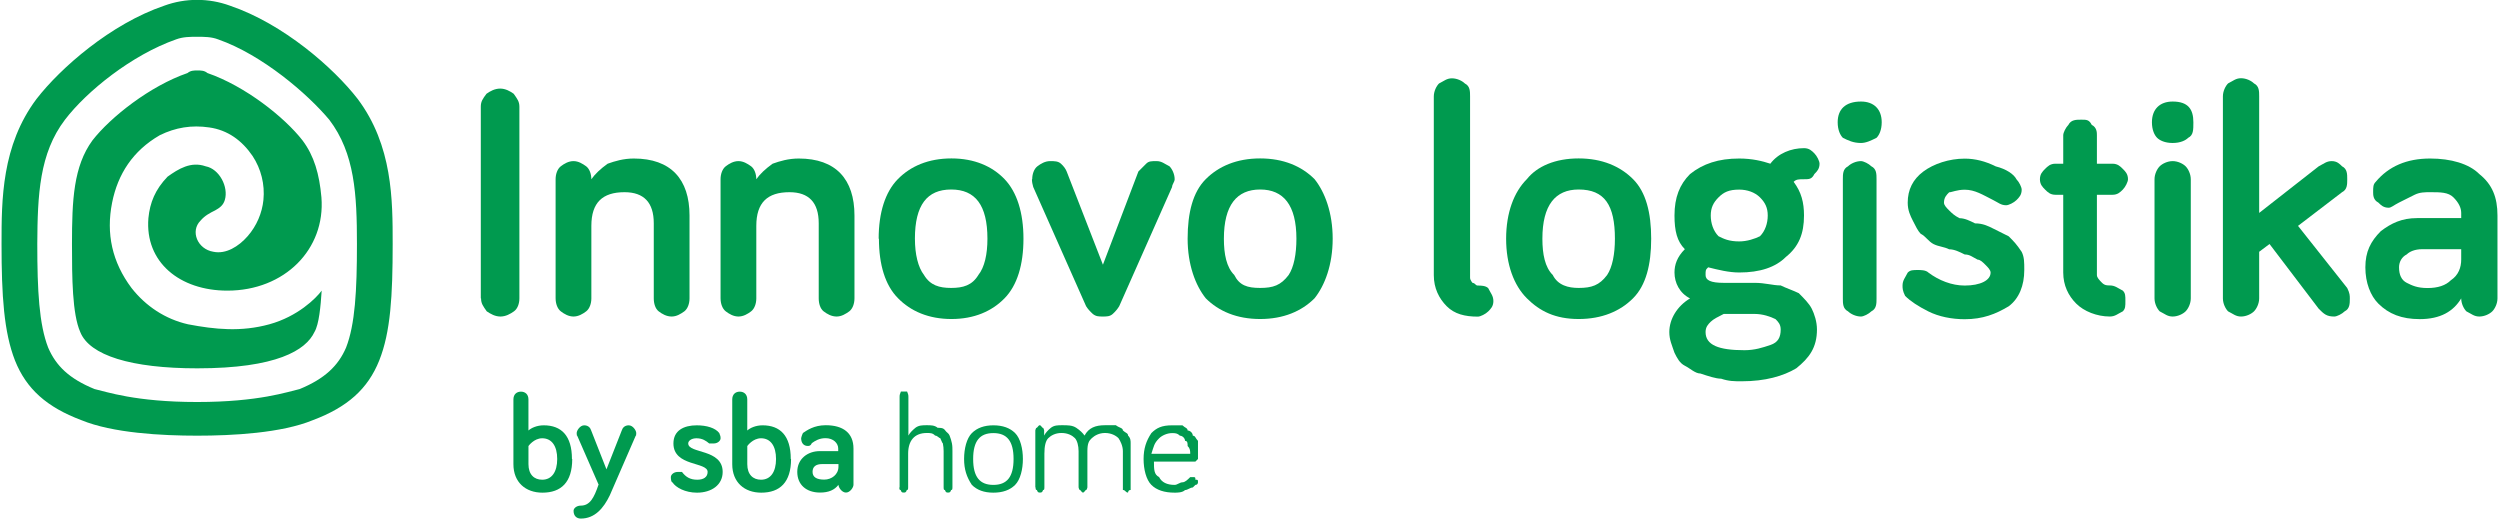
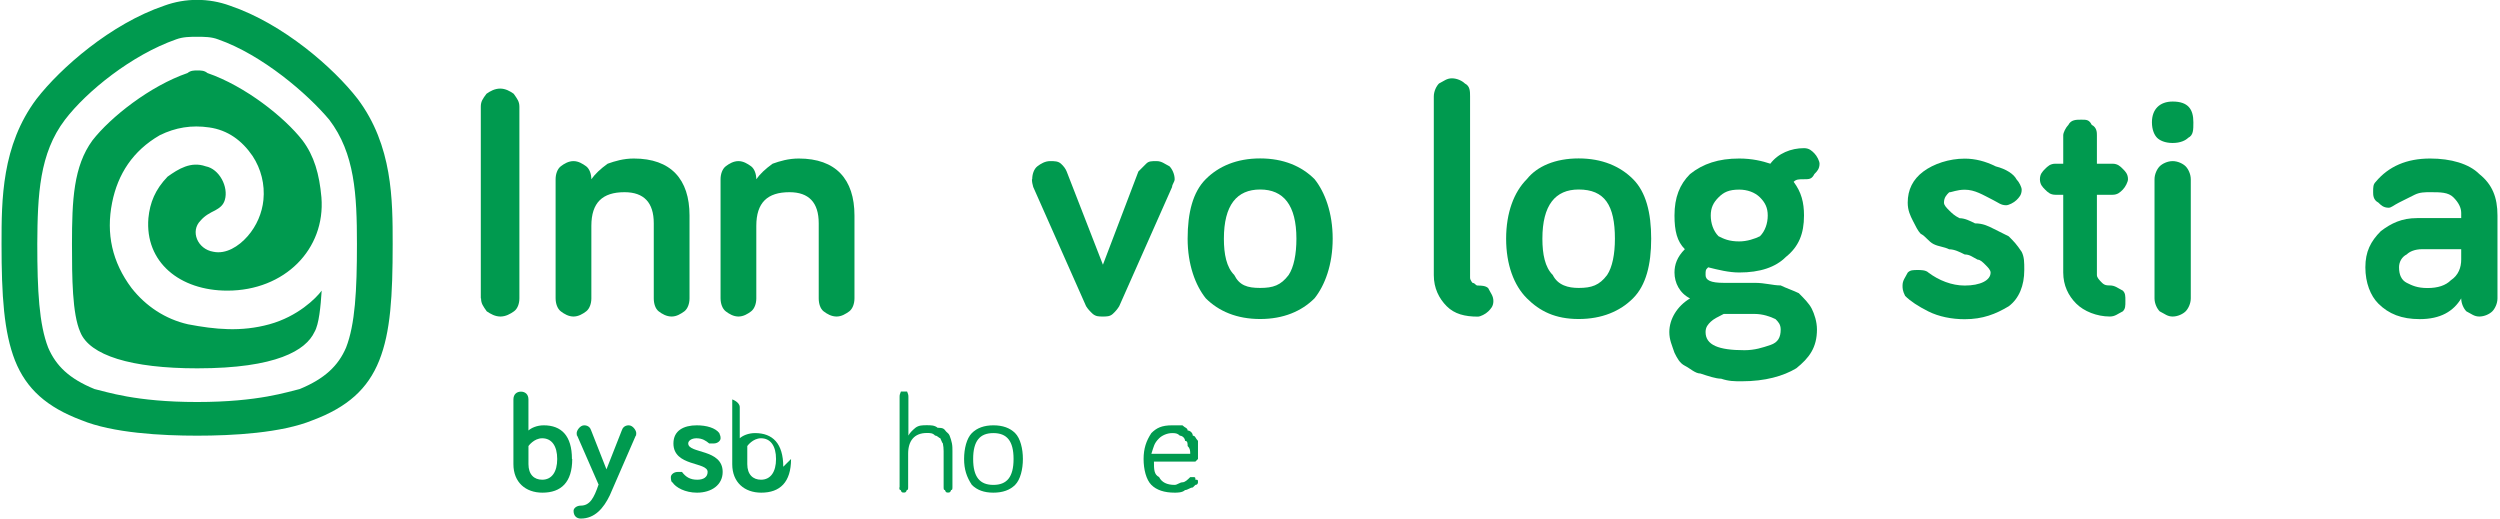
<svg xmlns="http://www.w3.org/2000/svg" width="1205" height="250" image-rendering="optimizeQuality" shape-rendering="geometricPrecision" version="1.1" viewBox="0 0 1205 250.3">
  <defs>
    <style type="text/css">
    .fil0 {fill:#009A4F}
   </style>
  </defs>
  <path class="fil0" d="m254.3 224c0 5 2.75 7.5 6.625 7.5 4.625 0 7.25-3.75 7.25-10s-2.625-10-7.25-10c-4 0-6.625 3.75-6.625 3.75zm21.12-2.5c0 11.25-5.375 16.25-14.38 16.25-8.125 0-14-5-14-13.75v-31.25c0-2.5 1.625-3.75 3.625-3.75s3.625 1.25 3.625 3.75v15c1.375-1.25 4.125-2.5 7.375-2.5 8.5 0 13.62 5 13.62 16.25z" />
  <path class="fil0" d="m288.2 234-10.38-23.75c-0.125 0-0.25 0-0.25-1.25s1.625-3.75 3.625-3.75 3 1.25 3.375 2.5l7.375 18.75 7.375-18.75c0.375-1.25 1.375-2.5 3.375-2.5s3.625 2.5 3.625 3.75-0.125 1.25-0.25 1.25l-12.5 28.75c-3 6.25-7.25 11.25-14 11.25-2 0-3.5-1.25-3.5-3.75 0-1.25 1.5-2.5 3.5-2.5 4.375 0 6.375-3.75 8.5-10z" />
  <path class="fil0" d="m331.4 214c0 5 16.62 2.5 16.62 13.75 0 6.25-5.375 10-12.38 10-5.75 0-10.25-2.5-11.88-5-0.5 0-0.75-1.25-0.75-2.5s1.5-2.5 3.25-2.5h2.125c1.875 2.5 4 3.75 7.375 3.75 3 0 5-1.25 5-3.75 0-5-16.5-2.5-16.5-13.75 0-6.25 5-8.75 11.25-8.75 4.75 0 9 1.25 10.88 3.75 0.375 1.25 0.625 1.25 0.625 2.5s-1.5 2.5-3.25 2.5h-2.25c-1.5-1.25-3.25-2.5-6.125-2.5-2.5 0-4 1.25-4 2.5z" />
-   <path class="fil0" d="m359.9 224c0 5 2.75 7.5 6.625 7.5 4.625 0 7.25-3.75 7.25-10s-2.625-10-7.25-10c-4 0-6.625 3.75-6.625 3.75zm21.12-2.5c0 11.25-5.375 16.25-14.38 16.25-8.125 0-14-5-14-13.75v-31.25c0-2.5 1.625-3.75 3.625-3.75s3.625 1.25 3.625 3.75v15c1.375-1.25 4.125-2.5 7.375-2.5 8.5 0 13.62 5 13.62 16.25z" />
-   <path class="fil0" d="m403.9 225.2v-1.25h-7.875c-3 0-4.625 1.25-4.625 3.75s1.875 3.75 5.625 3.75c3.625 0 6.875-2.5 6.875-6.25zm-12.88-11.25c-0.625 1.25-1.25 1.25-2 1.25-1.75 0-3.125-1.25-3.125-3.75 0 0 0.25-1.25 0.875-2.5 1.875-1.25 5.25-3.75 11-3.75 8.375 0 13.38 3.75 13.38 11.25v17.5c0 1.25-1.625 3.75-3.625 3.75s-3.625-2.5-3.625-3.75c-1.875 2.5-4.75 3.75-8.875 3.75-6.625 0-11-3.75-11-10s5-10 10.88-10h8.875v-1.25c0-2.5-2.25-5-6.125-5-3 0-5 1.25-6.75 2.5z" />
+   <path class="fil0" d="m359.9 224c0 5 2.75 7.5 6.625 7.5 4.625 0 7.25-3.75 7.25-10s-2.625-10-7.25-10c-4 0-6.625 3.75-6.625 3.75zm21.12-2.5c0 11.25-5.375 16.25-14.38 16.25-8.125 0-14-5-14-13.75v-31.25s3.625 1.25 3.625 3.75v15c1.375-1.25 4.125-2.5 7.375-2.5 8.5 0 13.62 5 13.62 16.25z" />
  <path class="fil0" d="m433.4 235.2v-43.75c0-1.25 0.25-1.25 0.625-2.5h1.5 1.5c0.375 1.25 0.625 1.25 0.625 2.5v18.75c0.625-1.25 1.875-2.5 3.375-3.75 1.625-1.25 3.5-1.25 5.5-1.25s3.75 0 5.25 1.25c1.5 0 2.75 0 3.625 1.25s1.625 1.25 2.125 2.5 0.875 2.5 1.125 3.75 0.25 2.5 0.25 3.75v17.5c0 1.25-0.25 1.25-0.625 1.25-0.375 1.25-0.875 1.25-1.5 1.25s-1.125 0-1.5-1.25c-0.375 0-0.625 0-0.625-1.25v-17.5c0-1.25-0.125-2.5-0.375-3.75-0.25 0-0.625-1.25-1.25-2.5-0.625 0-1.375-1.25-2.5-1.25-1.125-1.25-2.375-1.25-4-1.25-6 0-9 3.75-9 10v16.25c0 1.25-0.25 1.25-0.625 1.25-0.375 1.25-0.875 1.25-1.5 1.25s-1.125 0-1.5-1.25c-0.375 0-0.625 0-0.625-1.25z" />
  <path class="fil0" d="m468.9 221.5c0 8.75 3.25 12.5 9.75 12.5s9.75-3.75 9.75-12.5-3.25-12.5-9.75-12.5-9.75 3.75-9.75 12.5zm-0.625 12.5c-2.5-3.75-3.75-7.5-3.75-12.5s1.25-10 3.75-12.5 6-3.75 10.38-3.75c4.5 0 8 1.25 10.5 3.75s3.75 7.5 3.75 12.5-1.25 10-3.75 12.5-6 3.75-10.5 3.75-7.875-1.25-10.38-3.75z" />
-   <path class="fil0" d="m498.9 235.2v-27.5s0.25-1.25 0.625-1.25 0.875-1.25 1.5-1.25 1.125 1.25 1.5 1.25 0.625 1.25 0.625 1.25v2.5c0.625-1.25 1.75-2.5 3.25-3.75 1.625-1.25 3.375-1.25 5.5-1.25 2.625 0 4.875 0 6.75 1.25s3.125 2.5 4 3.75c2-3.75 5.25-5 9.875-5h5.25c1.5 1.25 3.375 1.25 3.375 2.5 1.25 1.25 2.5 1.25 2.5 2.5 1.25 1.25 1.25 2.5 1.25 3.75v3.75 17.5 1.25c-1.25 0-1.25 1.25-1.25 1.25-1.25 0-1.25-1.25-2.5-1.25v-1.25-17.5c0-2.5-1.25-5-2.125-6.25-1.25-1.25-3.5-2.5-6.5-2.5-2.875 0-5 1.25-6.375 2.5s-2.125 2.5-2.125 6.25v17.5s-0.25 1.25-0.625 1.25-0.875 1.25-1.5 1.25-1.125-1.25-1.5-1.25-0.625-1.25-0.625-1.25v-17.5c0-2.5-0.625-5-1.75-6.25-1.25-1.25-3.375-2.5-6.5-2.5-3 0-5.125 1.25-6.375 2.5s-1.875 3.75-1.875 7.5v16.25c0 1.25-0.25 1.25-0.625 1.25-0.375 1.25-0.875 1.25-1.5 1.25s-1.125 0-1.5-1.25c-0.375 0-0.625 0-0.625-1.25z" />
  <path class="fil0" d="m554.9 219h18.75c0-1.25 0-2.5-1.25-3.75 0-1.25 0-2.5-1.25-2.5 0-1.25-1.25-2.5-2.5-2.5-1.25-1.25-2.5-1.25-3.75-1.25-2.5 0-5 1.25-6.25 2.5-2.5 2.5-2.5 3.75-3.75 7.5zm-3.75 2.5c0-5 1.25-8.75 3.75-12.5 2.5-2.5 5-3.75 10-3.75h5c1.25 1.25 2.5 1.25 2.5 2.5 1.25 0 2.5 1.25 2.5 2.5 1.25 0 1.25 1.25 2.5 2.5v2.5 2.5 2.5 1.25l-1.25 1.25h-1.25-18.75c0 3.75 0 6.25 2.5 7.5 1.25 2.5 3.75 3.75 7.5 3.75 1.25 0 2.5-1.25 3.75-1.25s2.5-1.25 3.75-2.5h1.25c1.25 0 1.25 0 1.25 1.25 1.25 0 1.25 0 1.25 1.25 0 0 0 1.25-1.25 1.25l-1.25 1.25c-1.25 0-2.5 1.25-3.75 1.25-1.25 1.25-3.75 1.25-5 1.25-5 0-8.75-1.25-11.25-3.75s-3.75-7.5-3.75-12.5z" />
  <path class="fil0" d="m231.3 144v-92.5c0-2.5 0.875-3.75 2.75-6.25 1.75-1.25 4-2.5 6.625-2.5 2.5 0 4.75 1.25 6.5 2.5 1.75 2.5 2.75 3.75 2.75 6.25v92.5c0 2.5-0.875 5-2.625 6.25s-4 2.5-6.5 2.5c-2.625 0-4.75-1.25-6.625-2.5-1.75-2.5-2.75-3.75-2.75-6.25z" />
  <path class="fil0" d="m267.4 144v-57.5c0-2.5 0.875-5 2.5-6.25s3.75-2.5 6.125-2.5 4.375 1.25 6.125 2.5c1.625 1.25 2.5 3.75 2.5 6.25 1.75-2.5 4.375-5 7.875-7.5 3.5-1.25 7.625-2.5 12.62-2.5 17.88 0 26.88 10 26.88 27.5v40c0 2.5-0.875 5-2.5 6.25-1.75 1.25-3.75 2.5-6.125 2.5-2.5 0-4.625-1.25-6.25-2.5s-2.375-3.75-2.375-6.25v-36.25c0-10-4.75-15-14.12-15-10.62 0-16 5-16 16.25v35c0 2.5-0.875 5-2.5 6.25s-3.75 2.5-6.125 2.5-4.5-1.25-6.125-2.5-2.5-3.75-2.5-6.25z" />
  <path class="fil0" d="m347 144v-57.5c0-2.5 0.875-5 2.5-6.25s3.75-2.5 6.125-2.5 4.375 1.25 6.125 2.5c1.625 1.25 2.5 3.75 2.5 6.25 1.75-2.5 4.375-5 7.875-7.5 3.5-1.25 7.625-2.5 12.62-2.5 17.88 0 26.88 10 26.88 27.5v40c0 2.5-0.875 5-2.5 6.25-1.75 1.25-3.75 2.5-6.125 2.5-2.5 0-4.625-1.25-6.25-2.5s-2.375-3.75-2.375-6.25v-36.25c0-10-4.75-15-14.12-15-10.62 0-16 5-16 16.25v35c0 2.5-0.875 5-2.5 6.25s-3.75 2.5-6.125 2.5-4.5-1.25-6.125-2.5-2.5-3.75-2.5-6.25z" />
-   <path class="fil0" d="m440.8 115.2c0 7.5 1.5 13.75 4.375 17.5 3 5 7.375 6.25 13.12 6.25s10.12-1.25 13.12-6.25c3-3.75 4.375-10 4.375-17.5 0-16.25-5.875-23.75-17.5-23.75s-17.5 7.5-17.5 23.75zm-17.5 0c0-12.5 3.125-22.5 9.25-28.75s14.75-10 25.88-10c11 0 19.62 3.75 25.62 10s9.125 16.25 9.125 28.75-3 22.5-9.125 28.75-14.62 10-25.62 10-19.62-3.75-25.75-10c-6.25-6.25-9.25-16.25-9.25-28.75z" />
  <path class="fil0" d="m497.4 86.5c0-2.5 0.875-5 2.5-6.25s3.75-2.5 6.125-2.5c2.125 0 3.875 0 5.25 1.25s2.25 2.5 2.75 3.75l17.5 45 17.12-45 3.75-3.75c1.25-1.25 2.5-1.25 5-1.25s3.75 1.25 6.25 2.5c1.25 1.25 2.5 3.75 2.5 6.25 0 1.25-1.25 2.5-1.25 3.75l-25.5 57.5c-0.75 1.25-1.75 2.5-3.125 3.75s-3 1.25-4.75 1.25c-1.875 0-3.375 0-4.875-1.25-1.375-1.25-2.5-2.5-3.25-3.75l-25.5-57.5c-0.375-1.25-0.625-2.5-0.625-3.75z" />
  <path class="fil0" d="m589.9 115.2c0 7.5 1.25 13.75 5 17.5 2.5 5 6.25 6.25 12.5 6.25s10-1.25 13.75-6.25c2.5-3.75 3.75-10 3.75-17.5 0-16.25-6.25-23.75-17.5-23.75s-17.5 7.5-17.5 23.75zm-17.5 0c0-12.5 2.5-22.5 8.75-28.75s15-10 26.25-10 20 3.75 26.25 10c5 6.25 8.75 16.25 8.75 28.75s-3.75 22.5-8.75 28.75c-6.25 6.25-15 10-26.25 10s-20-3.75-26.25-10c-5-6.25-8.75-16.25-8.75-28.75z" />
  <path class="fil0" d="m691.2 132.8v-86.25c0-2.5 1.25-5 2.5-6.25 2.5-1.25 3.75-2.5 6.25-2.5s5 1.25 6.25 2.5c2.5 1.25 2.5 3.75 2.5 6.25v87.5c0 1.25 1.25 2.5 1.25 2.5 1.25 0 1.25 1.25 2.5 1.25s3.75 0 5 1.25c1.25 2.5 2.5 3.75 2.5 6.25s-1.25 3.75-2.5 5-3.75 2.5-5 2.5c-6.25 0-11.25-1.25-15-5s-6.25-8.75-6.25-15z" />
  <path class="fil0" d="m743.6 115.2c0 7.5 1.25 13.75 5 17.5 2.5 5 7.5 6.25 12.5 6.25 6.25 0 10-1.25 13.75-6.25 2.5-3.75 3.75-10 3.75-17.5 0-16.25-5-23.75-17.5-23.75-11.25 0-17.5 7.5-17.5 23.75zm-17.5 0c0-12.5 3.75-22.5 10-28.75 5-6.25 13.75-10 25-10s20 3.75 26.25 10 8.75 16.25 8.75 28.75-2.5 22.5-8.75 28.75-15 10-26.25 10-18.75-3.75-25-10-10-16.25-10-28.75z" />
  <path class="fil0" d="m828.6 95.25c-2.5 2.5-3.75 5-3.75 8.75s1.25 7.5 3.75 10c2.5 1.25 5 2.5 10 2.5 3.75 0 7.5-1.25 10-2.5 2.5-2.5 3.75-6.25 3.75-10s-1.25-6.25-3.75-8.75-6.25-3.75-10-3.75c-5 0-7.5 1.25-10 3.75zm-6.25 65c0 6.25 6.25 8.75 18.75 8.75 5 0 8.75-1.25 12.5-2.5s5-3.75 5-7.5c0-2.5-1.25-3.75-2.5-5-2.5-1.25-6.25-2.5-10-2.5h-15c-2.5 1.25-5 2.5-6.25 3.75s-2.5 2.5-2.5 5zm-17.5 0c0-6.25 3.75-12.5 10-16.25-5-2.5-7.5-7.5-7.5-12.5 0-3.75 1.25-7.5 5-11.25-3.75-3.75-5-8.75-5-16.25 0-8.75 2.5-15 7.5-20 6.25-5 13.75-7.5 23.75-7.5 6.25 0 11.25 1.25 15 2.5 3.75-5 10-7.5 16.25-7.5 2.5 0 3.75 1.25 5 2.5s2.5 3.75 2.5 5c0 2.5-1.25 3.75-2.5 5-1.25 2.5-2.5 2.5-5 2.5s-3.75 0-5 1.25c3.75 5 5 10 5 16.25 0 8.75-2.5 15-8.75 20-5 5-12.5 7.5-22.5 7.5-5 0-10-1.25-15-2.5-1.25 1.25-1.25 1.25-1.25 3.75s2.5 3.75 8.75 3.75h15c5 0 8.75 1.25 12.5 1.25 2.5 1.25 6.25 2.5 8.75 3.75 2.5 2.5 5 5 6.25 7.5s2.5 6.25 2.5 10c0 8.75-3.75 13.75-10 18.75-6.25 3.75-15 6.25-26.25 6.25-3.75 0-6.25 0-10-1.25-2.5 0-6.25-1.25-10-2.5-2.5 0-5-2.5-7.5-3.75s-3.75-3.75-5-6.25c-1.25-3.75-2.5-6.25-2.5-10z" />
-   <path class="fil0" d="m888.6 144v-57.5c0-2.5 0-5 2.5-6.25 1.25-1.25 3.75-2.5 6.25-2.5 1.25 0 3.75 1.25 5 2.5 2.5 1.25 2.5 3.75 2.5 6.25v57.5c0 2.5 0 5-2.5 6.25-1.25 1.25-3.75 2.5-5 2.5-2.5 0-5-1.25-6.25-2.5-2.5-1.25-2.5-3.75-2.5-6.25zm-2.5-85c0-6.25 3.75-10 11.25-10 6.25 0 10 3.75 10 10 0 3.75-1.25 6.25-2.5 7.5-2.5 1.25-5 2.5-7.5 2.5-3.75 0-6.25-1.25-8.75-2.5-1.25-1.25-2.5-3.75-2.5-7.5z" />
  <path class="fil0" d="m917.4 137.8c0-2.5 1.25-3.75 2.5-6.25 1.25-1.25 2.5-1.25 5-1.25 1.25 0 3.75 0 5 1.25 5 3.75 11.25 6.25 17.5 6.25 7.5 0 12.5-2.5 12.5-6.25 0-1.25-1.25-2.5-2.5-3.75s-2.5-2.5-3.75-2.5c-2.5-1.25-3.75-2.5-6.25-2.5-2.5-1.25-5-2.5-7.5-2.5-2.5-1.25-5-1.25-7.5-2.5s-3.75-3.75-6.25-5c-1.25-1.25-2.5-3.75-3.75-6.25s-2.5-5-2.5-8.75c0-6.25 2.5-11.25 7.5-15s12.5-6.25 20-6.25c5 0 10 1.25 15 3.75 5 1.25 8.75 3.75 10 6.25 1.25 1.25 2.5 3.75 2.5 5 0 2.5-1.25 3.75-2.5 5s-3.75 2.5-5 2.5c-2.5 0-3.75-1.25-6.25-2.5-5-2.5-8.75-5-13.75-5-3.75 0-6.25 1.25-7.5 1.25-1.25 1.25-2.5 2.5-2.5 5 0 1.25 1.25 2.5 2.5 3.75s2.5 2.5 5 3.75c2.5 0 5 1.25 7.5 2.5 3.75 0 6.25 1.25 8.75 2.5l7.5 3.75c2.5 2.5 3.75 3.75 6.25 7.5 1.25 2.5 1.25 5 1.25 8.75 0 7.5-2.5 13.75-7.5 17.5-6.25 3.75-12.5 6.25-21.25 6.25-6.25 0-12.5-1.25-17.5-3.75s-8.75-5-11.25-7.5c-1.25-2.5-1.25-3.75-1.25-5z" />
  <path class="fil0" d="m986.2 91.5c-1.25-1.25-2.5-2.5-2.5-5s1.25-3.75 2.5-5 2.5-2.5 5-2.5h3.75v-13.75c0-1.25 1.25-3.75 2.5-5 1.25-2.5 3.75-2.5 6.25-2.5s3.75 0 5 2.5c2.5 1.25 2.5 3.75 2.5 5v13.75h7.5c2.5 0 3.75 1.25 5 2.5s2.5 2.5 2.5 5c0 1.25-1.25 3.75-2.5 5s-2.5 2.5-5 2.5h-7.5v38.75c0 1.25 1.25 2.5 2.5 3.75s2.5 1.25 3.75 1.25c2.5 0 3.75 1.25 6.25 2.5 1.25 1.25 1.25 2.5 1.25 5s0 3.75-1.25 5c-2.5 1.25-3.75 2.5-6.25 2.5-6.25 0-12.5-2.5-16.25-6.25s-6.25-8.75-6.25-15v-37.5h-3.75c-2.5 0-3.75-1.25-5-2.5z" />
  <path class="fil0" d="m1039 144v-57.5c0-2.5 1.25-5 2.5-6.25s3.75-2.5 6.25-2.5 5 1.25 6.25 2.5 2.5 3.75 2.5 6.25v57.5c0 2.5-1.25 5-2.5 6.25s-3.75 2.5-6.25 2.5-3.75-1.25-6.25-2.5c-1.25-1.25-2.5-3.75-2.5-6.25zm-1.25-85c0-6.25 3.75-10 10-10 7.5 0 10 3.75 10 10 0 3.75 0 6.25-2.5 7.5-1.25 1.25-3.75 2.5-7.5 2.5s-6.25-1.25-7.5-2.5-2.5-3.75-2.5-7.5z" />
-   <path class="fil0" d="m1072 144v-97.5c0-2.5 1.25-5 2.5-6.25 2.5-1.25 3.75-2.5 6.25-2.5s5 1.25 6.25 2.5c2.5 1.25 2.5 3.75 2.5 6.25v56.25l28.75-22.5c2.5-1.25 3.75-2.5 6.25-2.5s3.75 1.25 5 2.5c2.5 1.25 2.5 3.75 2.5 6.25s0 5-2.5 6.25l-21.25 16.25 23.75 30c1.25 2.5 1.25 3.75 1.25 5 0 2.5 0 5-2.5 6.25-1.25 1.25-3.75 2.5-5 2.5-3.75 0-5-1.25-7.5-3.75l-23.75-31.25-5 3.75v22.5c0 2.5-1.25 5-2.5 6.25s-3.75 2.5-6.25 2.5-3.75-1.25-6.25-2.5c-1.25-1.25-2.5-3.75-2.5-6.25z" />
  <path class="fil0" d="m1157 129c0 3.75 1.25 6.25 3.75 7.5s5 2.5 10 2.5 8.75-1.25 11.25-3.75c3.75-2.5 5-6.25 5-10v-5h-18.75c-3.75 0-6.25 1.25-7.5 2.5-2.5 1.25-3.75 3.75-3.75 6.25zm-16.25 0c0-7.5 2.5-12.5 7.5-17.5 5-3.75 10-6.25 17.5-6.25h21.25v-2.5c0-2.5-1.25-5-3.75-7.5s-6.25-2.5-11.25-2.5c-2.5 0-5 0-7.5 1.25l-7.5 3.75c-2.5 1.25-3.75 2.5-5 2.5-2.5 0-3.75-1.25-5-2.5-2.5-1.25-2.5-3.75-2.5-5 0-2.5 0-3.75 1.25-5 6.25-7.5 15-11.25 26.25-11.25 10 0 18.75 2.5 23.75 7.5 6.25 5 8.75 11.25 8.75 20v40c0 2.5-1.25 5-2.5 6.25s-3.75 2.5-6.25 2.5-3.75-1.25-6.25-2.5c-1.25-1.25-2.5-3.75-2.5-6.25-3.75 6.25-10 10-20 10-8.75 0-15-2.5-20-7.5-3.75-3.75-6.25-10-6.25-17.5z" />
  <path class="fil0" d="m94.52 34c-1.625 0-3.25 0-4.75 1.25-18.12 6.25-37.12 21.25-45.88 32.5-9.125 12.5-9.875 28.75-9.875 50 0 16.25 0.125 33.75 4 42.5 4.5 11.25 24.5 17.5 56.5 17.5 38.25 0 52.38-8.75 56.5-17.5 2.25-3.75 3-12.5 3.5-20-2.75 3.75-11.62 12.5-25.25 16.25s-26.12 2.5-39.25 0c-11-2.5-20.38-8.75-27.25-17.5-9.375-12.5-12.38-26.25-9.375-41.25 2.75-13.75 10-25 23-32.5 7.625-3.75 15.38-5 23.88-3.75 8.875 1.25 15.75 6.25 20.88 13.75 4.125 6.25 6 13.75 5.25 21.25-0.625 6.25-3.25 12.5-7.625 17.5s-10.5 8.75-16.5 7.5c-7.75-1.25-11.25-10-6.25-15 2.125-2.5 4.625-3.75 7.125-5 2.25-1.25 3.875-2.5 4.625-5 1.875-6.25-2.625-15-9.25-16.25-7.125-2.5-13.12 1.25-18.38 5-6 6.25-8.5 12.5-9.25 20-1.75 21.25 15.12 35 38.12 35 27.62 0 47.38-20 45.38-45-1-11.25-3.5-20-9.125-27.5-8.75-11.25-27.75-26.25-45.88-32.5-1.5-1.25-3.125-1.25-4.75-1.25zm0-16.25c-3.5 0-6.875 0-10.25 1.25-21.38 7.5-43.12 25-53.62 38.75-12.38 16.25-13.25 36.25-13.38 60 0 22.5 0.875 38.75 5.25 50 3.75 8.75 10.12 15 22.38 20 5.625 1.25 19.62 6.25 49.5 6.25s43.88-5 49.5-6.25c12.12-5 18.62-11.25 22.38-20 4.375-11.25 5.25-27.5 5.25-50 0-23.75-1-43.75-13.38-60-10.5-12.5-32.25-31.25-53.62-38.75-3.25-1.25-6.75-1.25-10.25-1.25zm0 192.5c-17.25 0-40.88-1.25-56-7.5-16.62-6.25-26.5-15-32-28.75-5.375-13.75-6.5-31.25-6.5-56.25 0-21.25 0-47.5 16.88-70 11.62-15 35.88-36.25 61.62-45 10.25-3.75 21.5-3.75 31.75 0 25.75 8.75 50 30 61.62 45 16.88 22.5 16.88 48.75 16.88 70 0 25-1 42.5-6.5 56.25s-15.38 22.5-32 28.75c-15.12 6.25-38.75 7.5-56 7.5z" />
</svg>